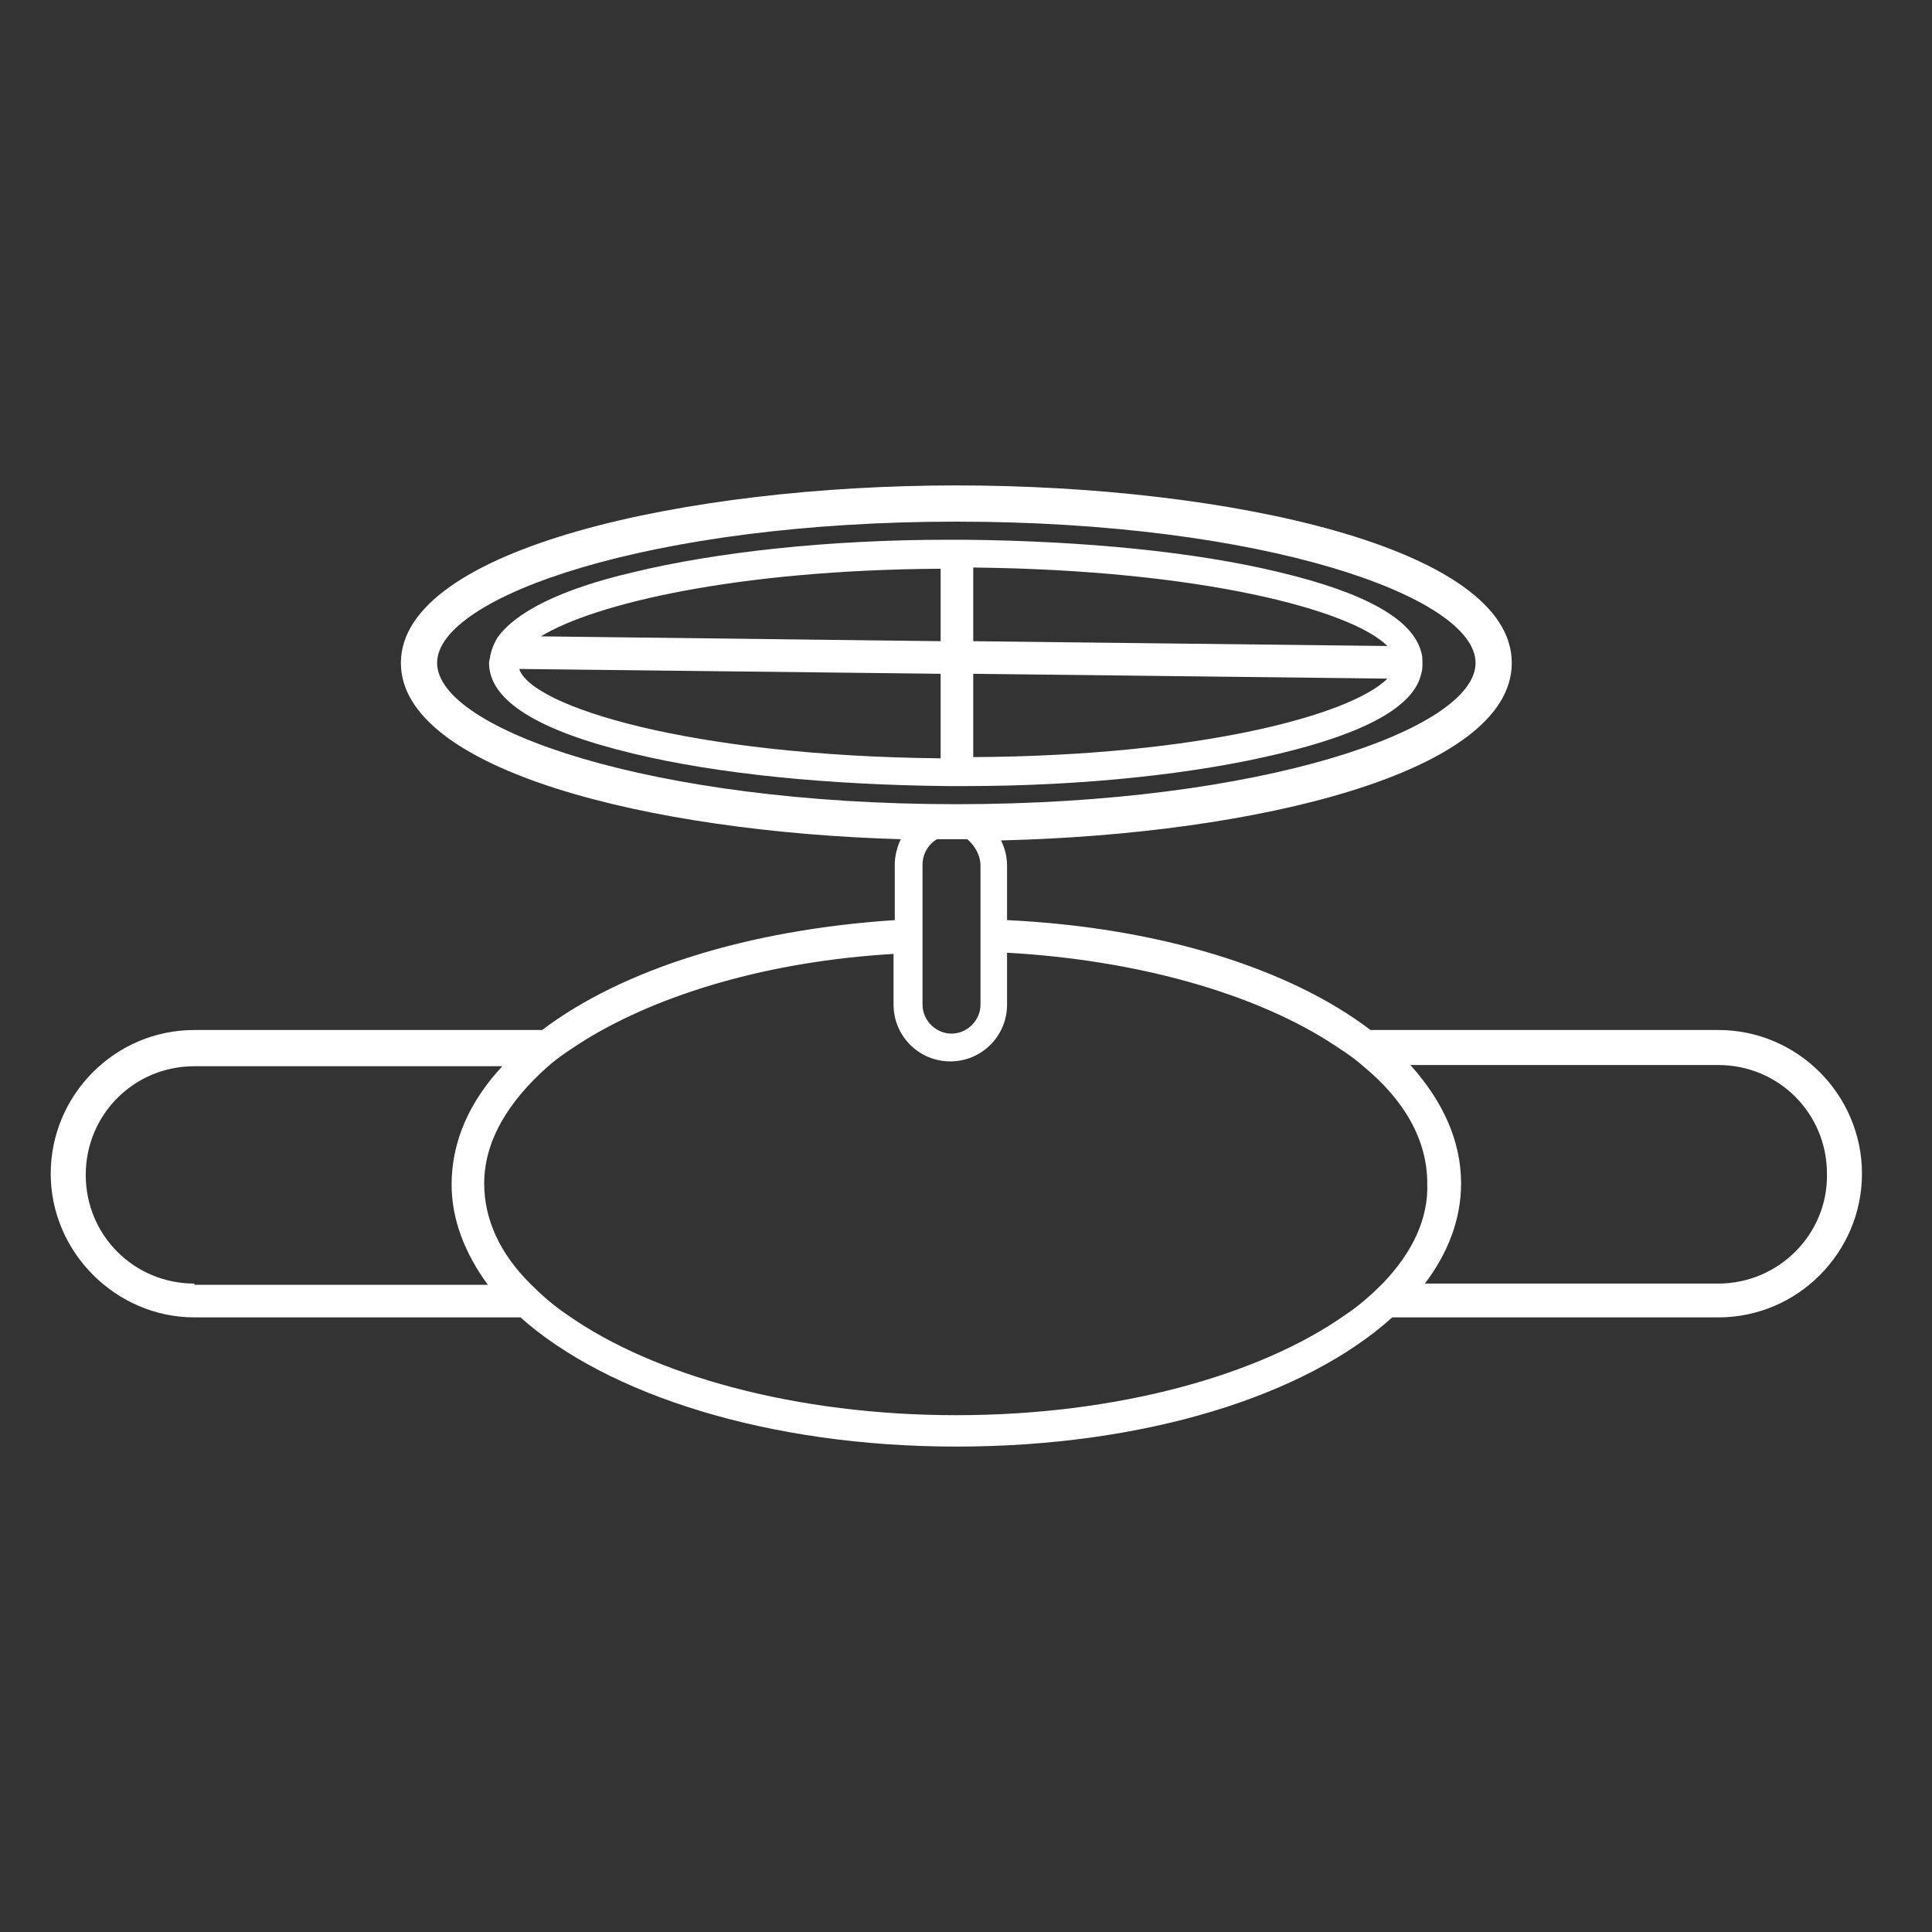
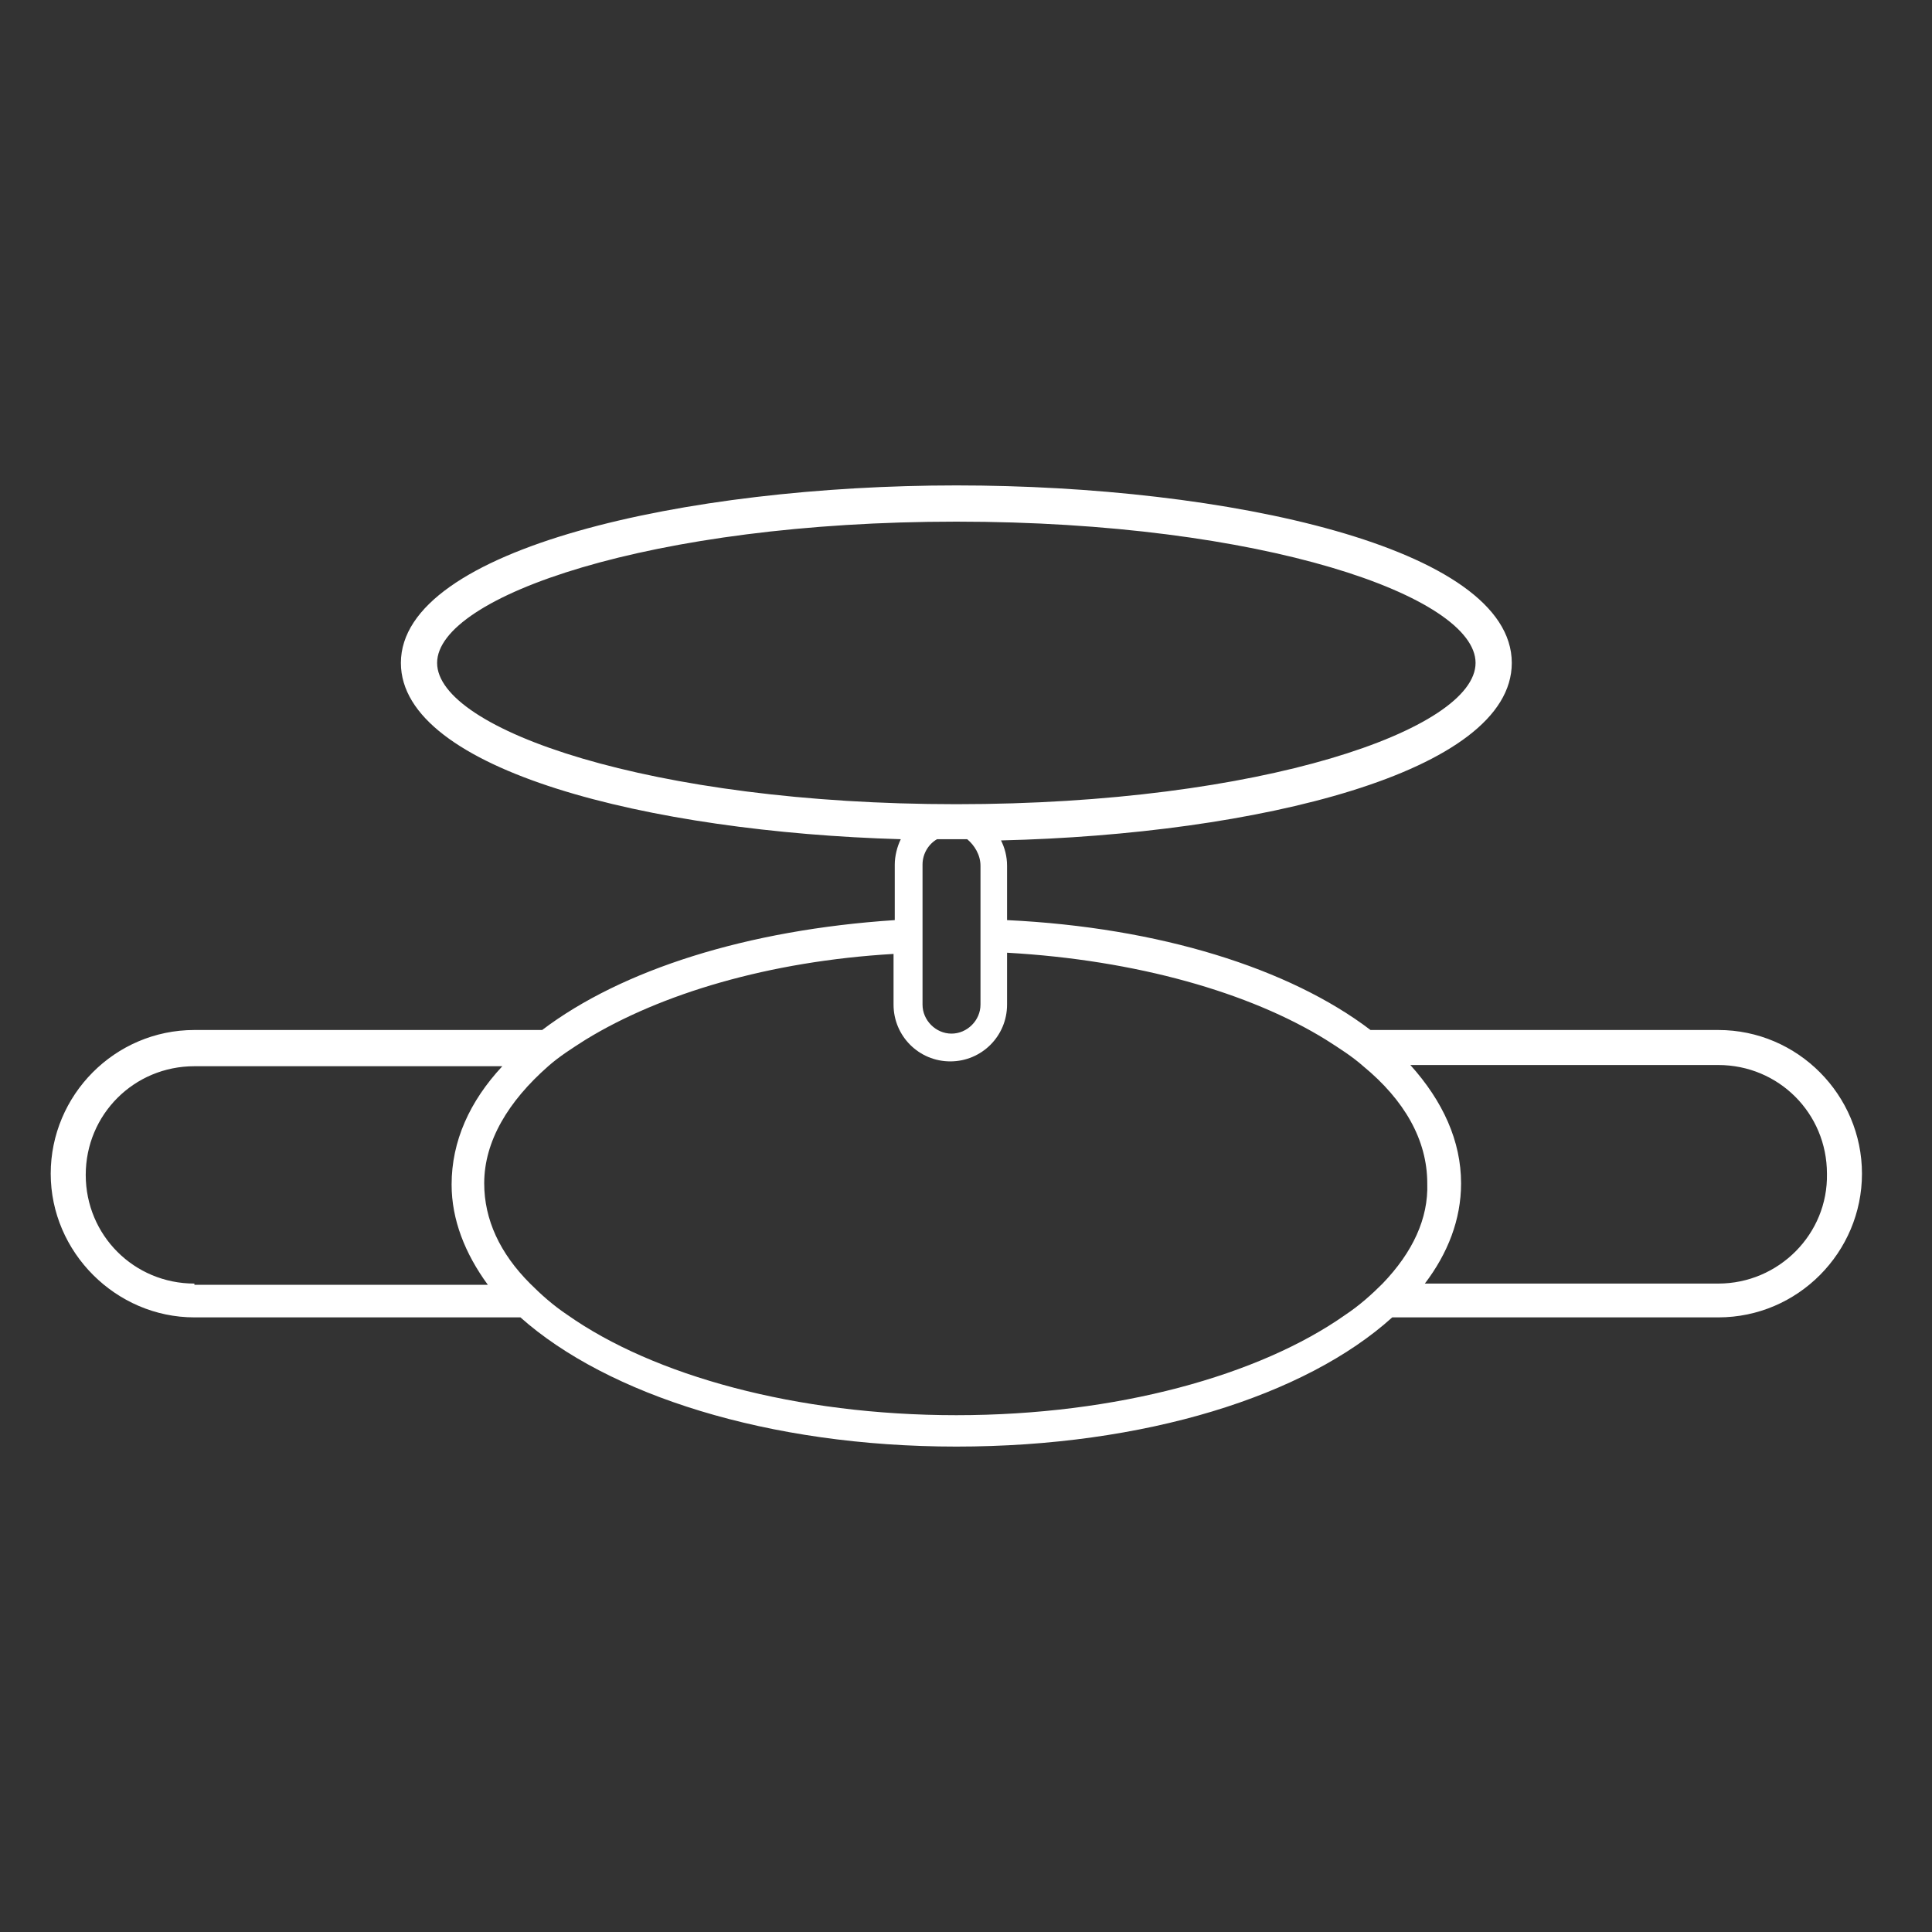
<svg xmlns="http://www.w3.org/2000/svg" version="1.1" id="Layer_1" x="0px" y="0px" width="160px" height="160px" viewBox="0 0 160 160" enable-background="new 0 0 160 160" xml:space="preserve">
  <rect x="0" y="0" width="160" height="160" fill="#333333" stroke="none" />
  <g>
    <path fill="#FFFFFF" d="M142.3,85.3h-28.2c-0.2,0-0.4,0-0.6,0c-6.7-5.1-17.5-8.5-30.1-9.1v-4.5c0-0.8-0.2-1.5-0.5-2.1   c21.1-0.5,42.3-5.6,42.3-14.7c0-9.6-23.7-14.7-46-14.7c-22.3,0-46,5.2-46,14.7c0,8.9,20.6,14,41.4,14.6c-0.3,0.6-0.5,1.4-0.5,2.1   v4.6c-12.2,0.8-22.6,4.1-29.2,9.1c-0.2,0-0.4,0-0.6,0H16.1c-6.6,0-11.9,5.4-11.9,11.9s5.4,11.9,11.9,11.9h27   c7.2,6.4,20.5,10.7,36.1,10.7c15.6,0,28.9-4.2,36.1-10.7h27c6.6,0,11.9-5.4,11.9-11.9S148.9,85.3,142.3,85.3z M36.2,54.9   c0-5.5,17.7-11.7,43-11.7c25.4,0,43,6.2,43,11.7c0,5.5-17.7,11.7-43,11.7C53.9,66.6,36.2,60.4,36.2,54.9z M81.2,71.7v4.4v2.7v4.4   c0,1.3-1.1,2.4-2.4,2.4s-2.4-1.1-2.4-2.4v-4.4v-2.7v-4.5c0-0.9,0.5-1.7,1.2-2.1c0.6,0,1.1,0,1.7,0c0.3,0,0.5,0,0.8,0   C80.7,70,81.2,70.8,81.2,71.7z M16.1,106.3c-5,0-9-4-9-9c0-5,4-9,9-9h25.5c-2.7,2.9-4.2,6.2-4.2,9.8c0,2.9,1.1,5.7,3,8.3H16.1z    M114.5,106.3c-0.9,0.9-1.9,1.8-3.1,2.6c-7.1,5-18.9,8.3-32.2,8.3c-13.3,0-25.1-3.3-32.2-8.3c-1.2-0.8-2.2-1.7-3.1-2.6   c-2.5-2.5-3.8-5.3-3.8-8.3c0-3.5,2-6.8,5.3-9.7c0.9-0.8,2-1.5,3.1-2.2c6.2-3.8,15.2-6.5,25.5-7.1v4.2c0,2.6,2.1,4.7,4.7,4.7   c2.6,0,4.7-2.1,4.7-4.7v-4.3c10.7,0.6,20.1,3.3,26.4,7.2c1.1,0.7,2.2,1.4,3.1,2.2c3.4,2.8,5.3,6.1,5.3,9.7   C118.3,100.9,117,103.7,114.5,106.3z M142.3,106.3H118c1.9-2.5,3-5.3,3-8.3c0-3.5-1.5-6.8-4.2-9.8h25.5c5,0,9,4,9,9   C151.4,102.2,147.3,106.3,142.3,106.3z" />
-     <path fill="#FFFFFF" d="M79.9,65.1c9.8,0,19.1-1,26.1-2.7c7.1-1.7,11.1-3.9,11.7-6.6c0.1-0.3,0.1-0.6,0.1-0.9c0-0.3,0-0.6-0.1-0.9   c-0.7-2.7-4.6-4.9-11.7-6.6c-7-1.7-16.2-2.6-26.1-2.7c-0.2,0-0.5,0-0.7,0c-0.2,0-0.5,0-0.7,0c-9.8,0-19.1,1-26.1,2.7   c-6,1.4-9.7,3.3-11.2,5.4c-0.3,0.5-0.5,1-0.6,1.5c0,0.2-0.1,0.4-0.1,0.6c0,3.1,4,5.6,11.9,7.5c7,1.7,16.2,2.6,26.1,2.7   c0.2,0,0.5,0,0.7,0C79.5,65.1,79.7,65.1,79.9,65.1z M80.6,47c18.8,0.2,31.3,3.5,34.3,6.5l-34.3-0.4V47z M80.6,55.8l34.3,0.4   c-3,3-15.5,6.4-34.3,6.5V55.8z M77.9,62.8c-20.8-0.2-33.9-4.3-34.9-7.4l34.9,0.4V62.8z M77.9,53.1l-33.1-0.4   c4.4-2.7,16.2-5.5,33.1-5.6V53.1z" />
  </g>
</svg>